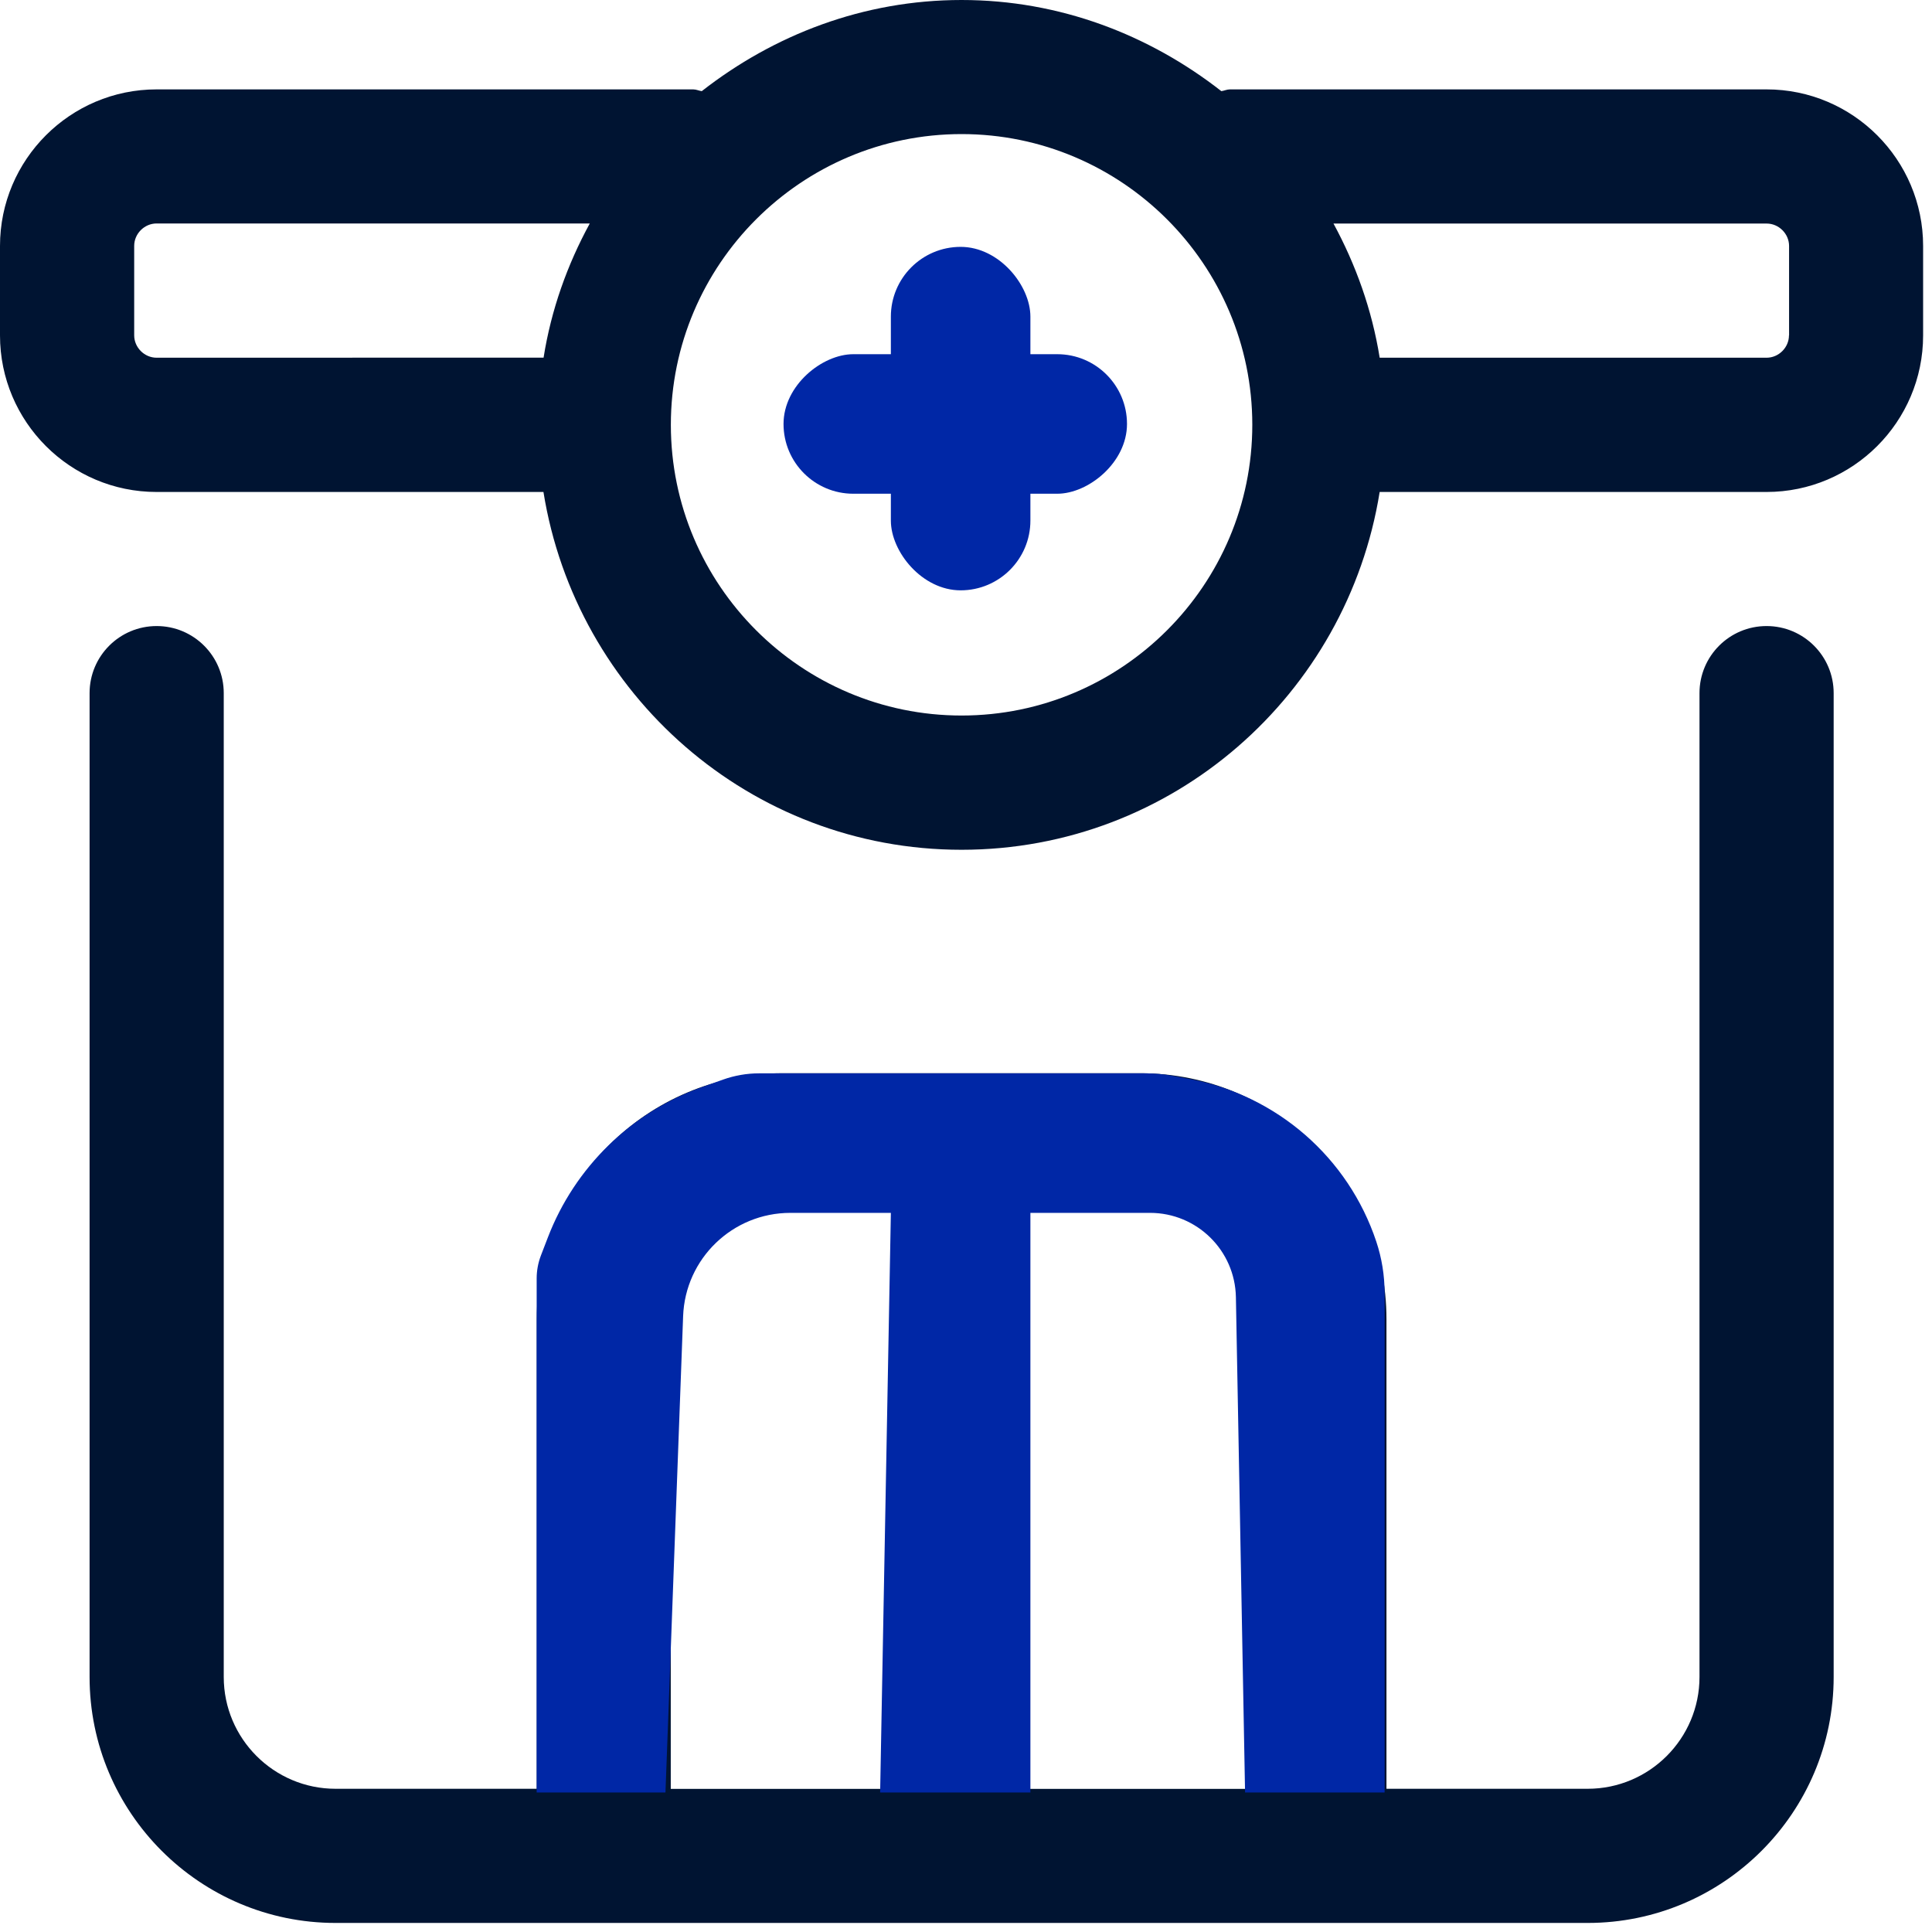
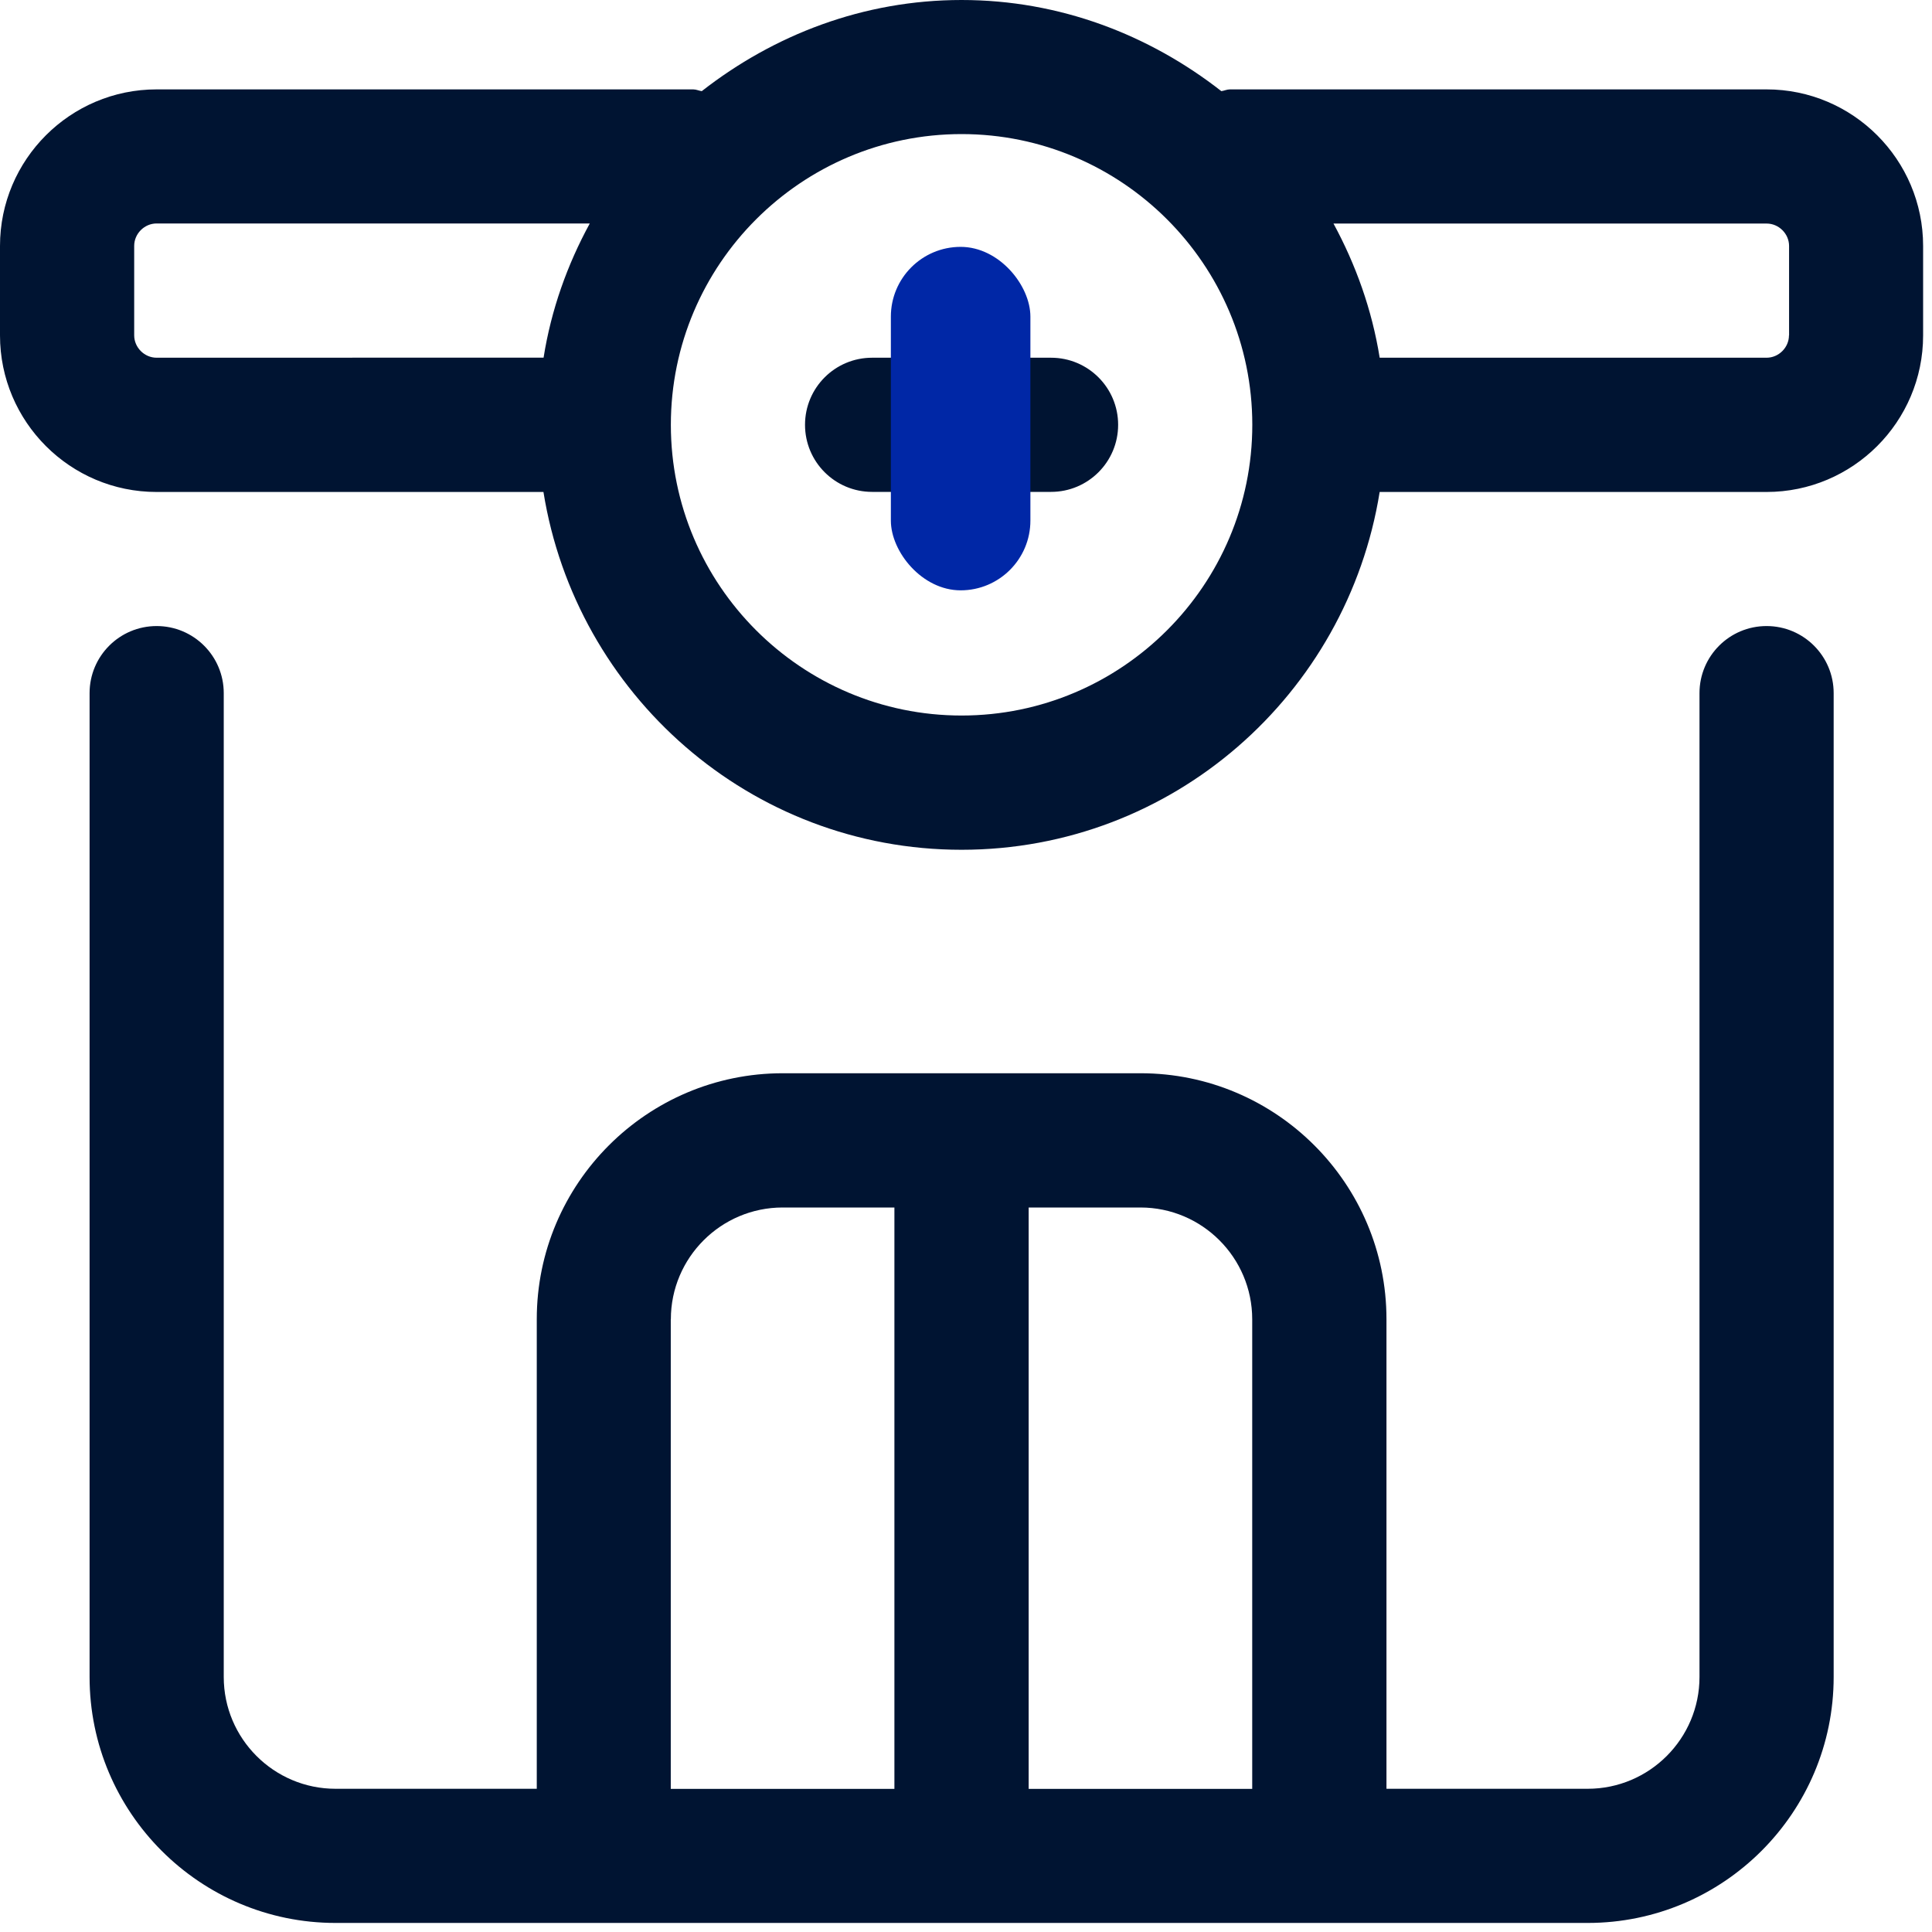
<svg xmlns="http://www.w3.org/2000/svg" width="90" height="90" viewBox="0 0 90 90" fill="none">
  <path d="M82.294 29.164C80.567 29.164 79.169 30.562 79.169 32.289V78.121C79.169 80.992 76.833 83.328 73.962 83.328H64.587V61.453C64.587 55.133 59.446 49.996 53.13 49.996H36.462C30.142 49.996 25.005 55.137 25.005 61.453V72.391V83.328H15.63C12.759 83.328 10.423 80.992 10.423 78.121V32.289C10.423 30.562 9.024 29.164 7.298 29.164C5.571 29.164 4.173 30.562 4.173 32.289V78.121C4.173 84.441 9.313 89.578 15.63 89.578H73.962C80.282 89.578 85.419 84.438 85.419 78.121V32.289C85.419 30.562 84.02 29.164 82.294 29.164ZM31.251 61.457C31.251 58.586 33.587 56.25 36.458 56.25H41.665V83.332H31.247V61.457H31.251ZM47.919 83.332V56.25H53.126C55.997 56.25 58.333 58.586 58.333 61.457V83.332H47.915H47.919ZM82.294 4.164H57.294C57.153 4.164 57.032 4.227 56.895 4.246C53.54 1.625 49.372 0 44.793 0C40.215 0 36.047 1.625 32.691 4.246C32.555 4.227 32.434 4.164 32.293 4.164H7.293C3.273 4.164 0 7.434 0 11.457V15.625C0 19.645 3.269 22.918 7.293 22.918H25.316C26.828 32.34 34.949 39.586 44.793 39.586C54.637 39.586 62.758 32.344 64.27 22.918H82.293C86.312 22.918 89.586 19.649 89.586 15.625V11.457C89.586 7.438 86.317 4.164 82.294 4.164ZM6.251 15.621V11.453C6.251 10.887 6.727 10.41 7.294 10.41H27.474C26.427 12.332 25.677 14.422 25.322 16.66L7.295 16.664C6.728 16.664 6.251 16.188 6.251 15.621ZM44.794 33.332C37.329 33.332 31.251 27.258 31.251 19.789C31.251 12.324 37.325 6.246 44.794 6.246C52.259 6.246 58.337 12.32 58.337 19.789C58.337 27.254 52.263 33.332 44.794 33.332ZM83.337 15.621C83.337 16.188 82.86 16.664 82.294 16.664H64.271C63.911 14.426 63.161 12.336 62.119 10.414H82.299C82.865 10.414 83.342 10.891 83.342 11.457V15.625L83.337 15.621ZM52.087 19.789C52.087 21.516 50.688 22.914 48.962 22.914H47.919V23.957C47.919 25.684 46.52 27.082 44.794 27.082C43.067 27.082 41.669 25.684 41.669 23.957V22.914H40.626C38.899 22.914 37.501 21.516 37.501 19.789C37.501 18.062 38.899 16.664 40.626 16.664H41.669V15.621C41.669 13.895 43.067 12.496 44.794 12.496C46.52 12.496 47.919 13.895 47.919 15.621V16.664H48.962C50.688 16.664 52.087 18.062 52.087 19.789Z" fill="#001432" />
  <rect x="41.5" y="11.5" width="6.5" height="16" rx="3.25" fill="#0027A6" />
-   <rect x="52.5" y="16.5" width="6.5" height="16" rx="3.25" transform="rotate(90 52.5 16.5)" fill="#0027A6" />
-   <path d="M25 59.557V83.5H31L31.822 61.315C31.921 58.627 34.129 56.5 36.818 56.5H41.5L41 83.5H48V56.5H53.573C55.754 56.5 57.532 58.246 57.573 60.426L58 83.5H64.5V60.228C64.5 59.415 64.369 58.607 64.112 57.835C62.808 53.925 59.487 51.029 55.437 50.269L54.639 50.12C54.214 50.04 53.782 50 53.349 50H35.366C34.793 50 34.224 50.099 33.684 50.291L32.687 50.648C29.394 51.824 26.778 54.377 25.523 57.641L25.2 58.48C25.068 58.824 25 59.189 25 59.557Z" fill="#0027A6" />
</svg>